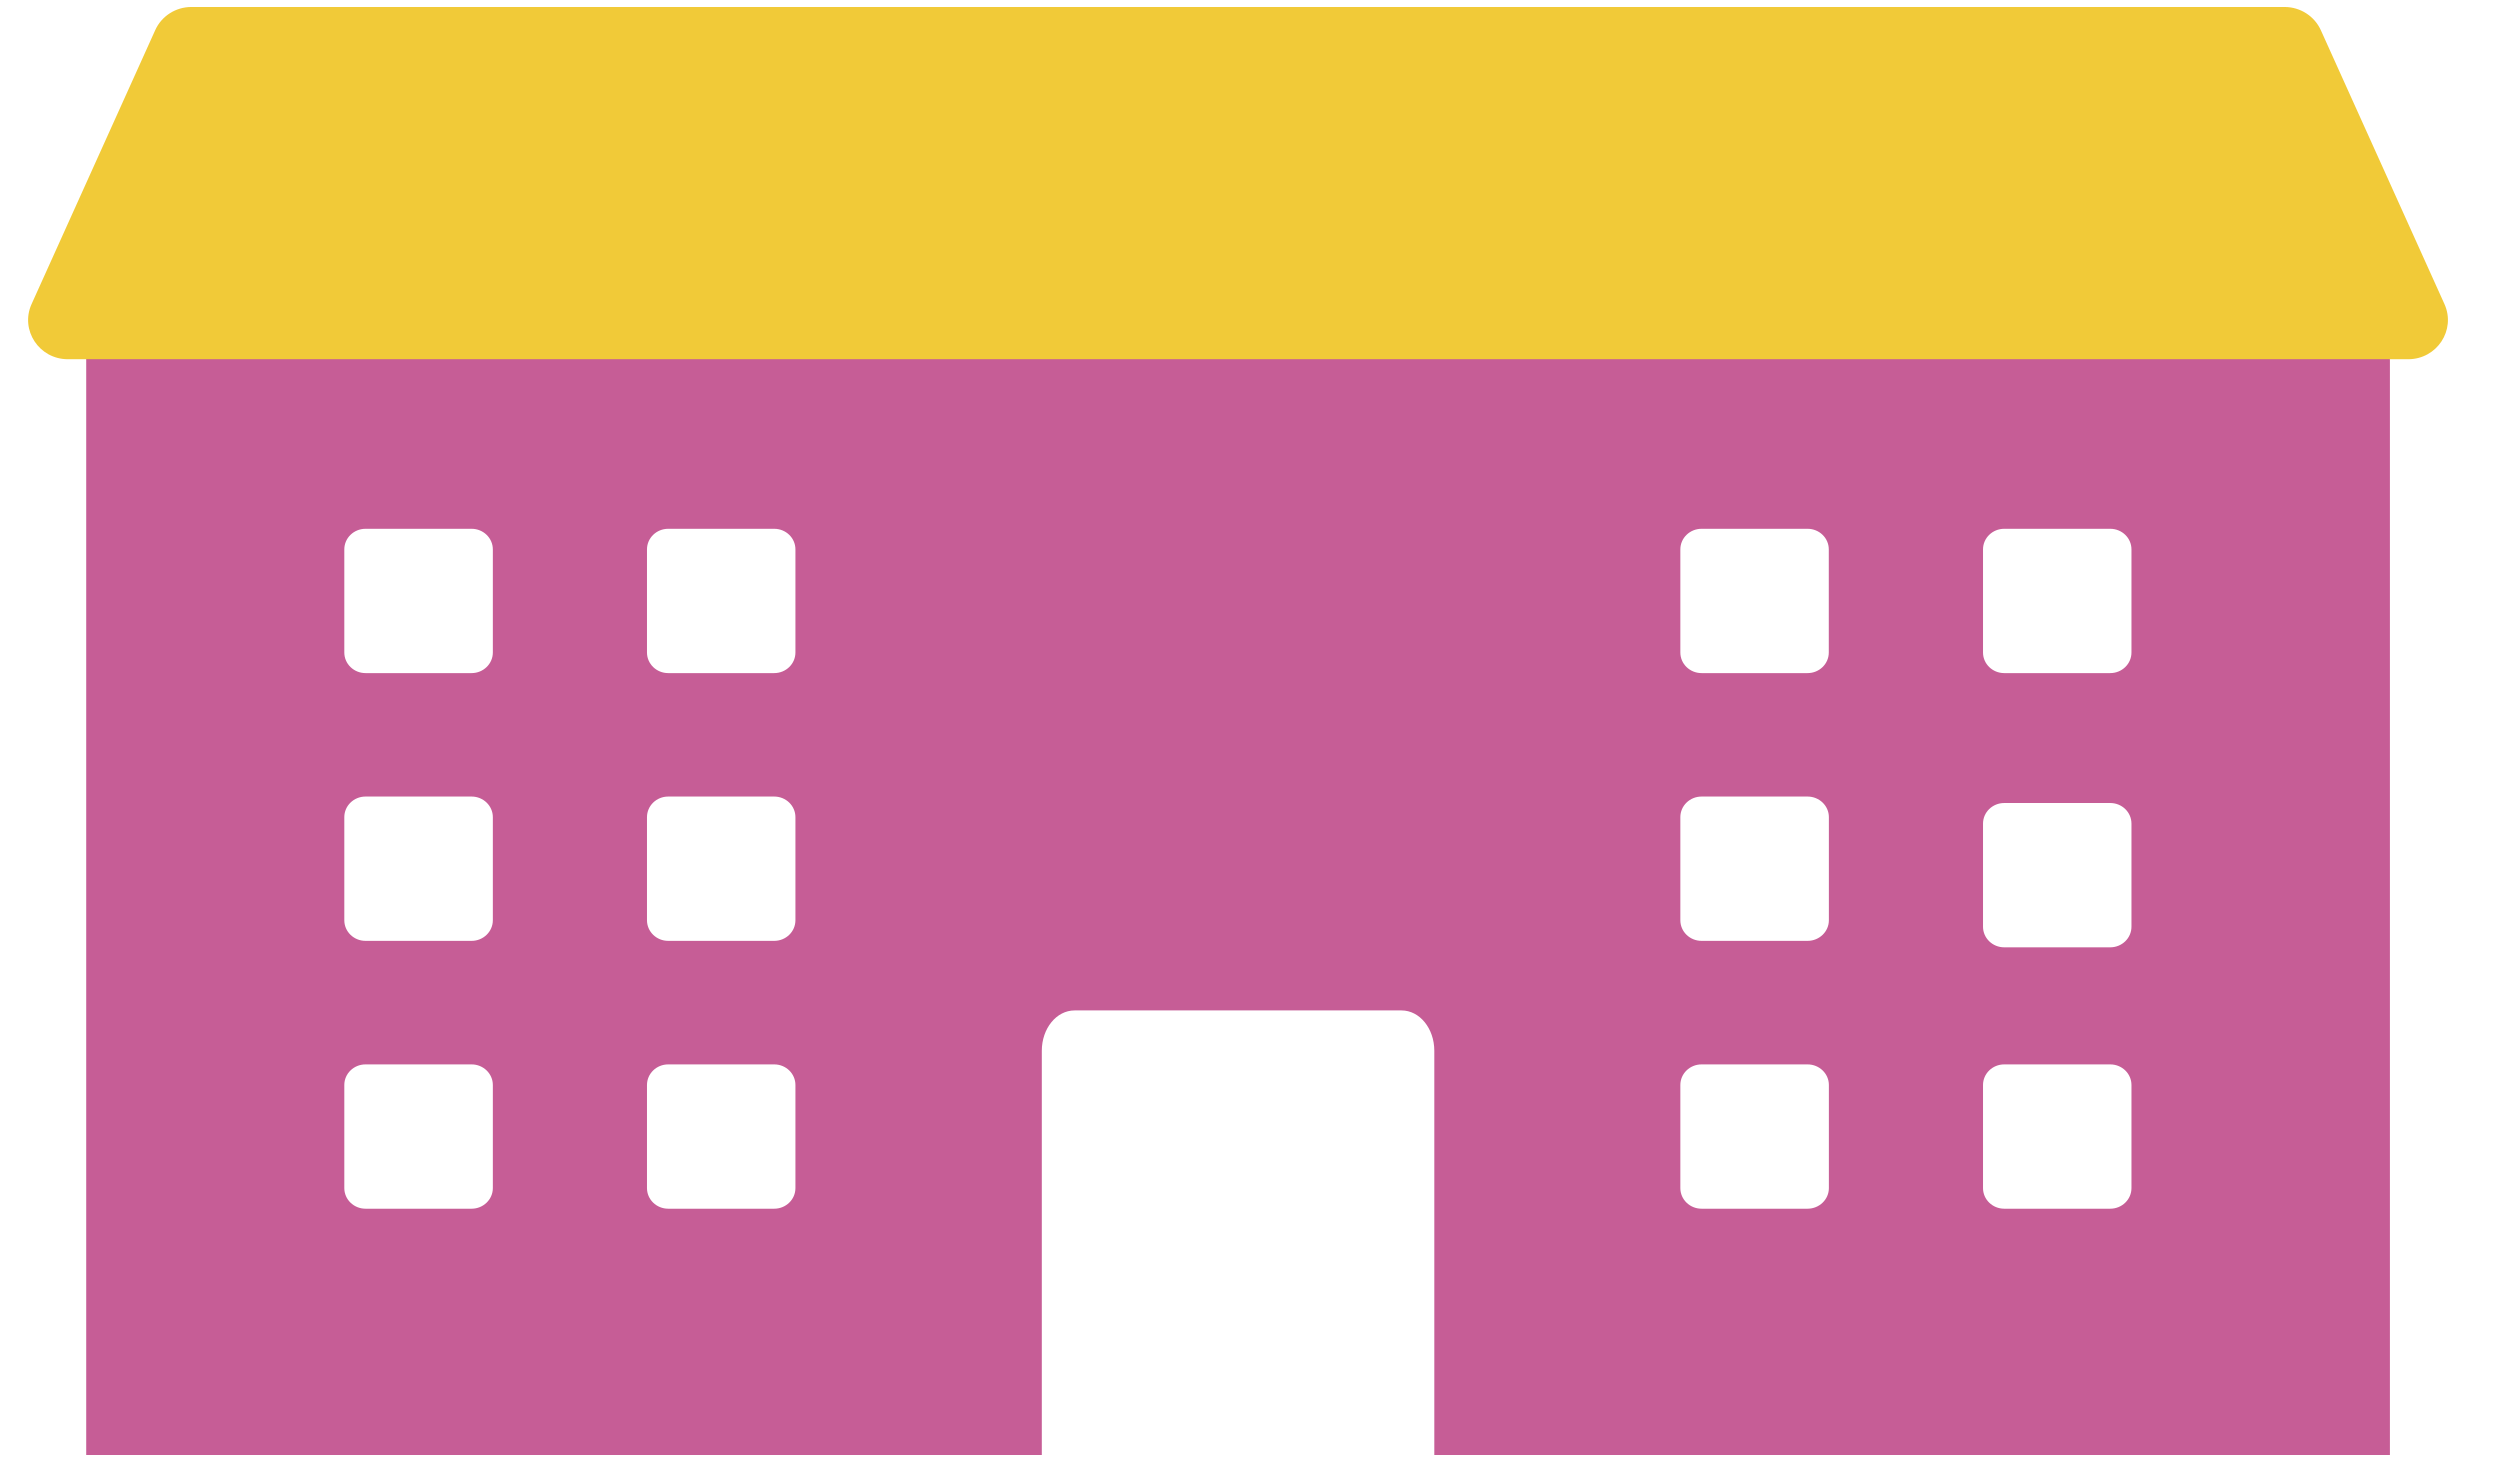
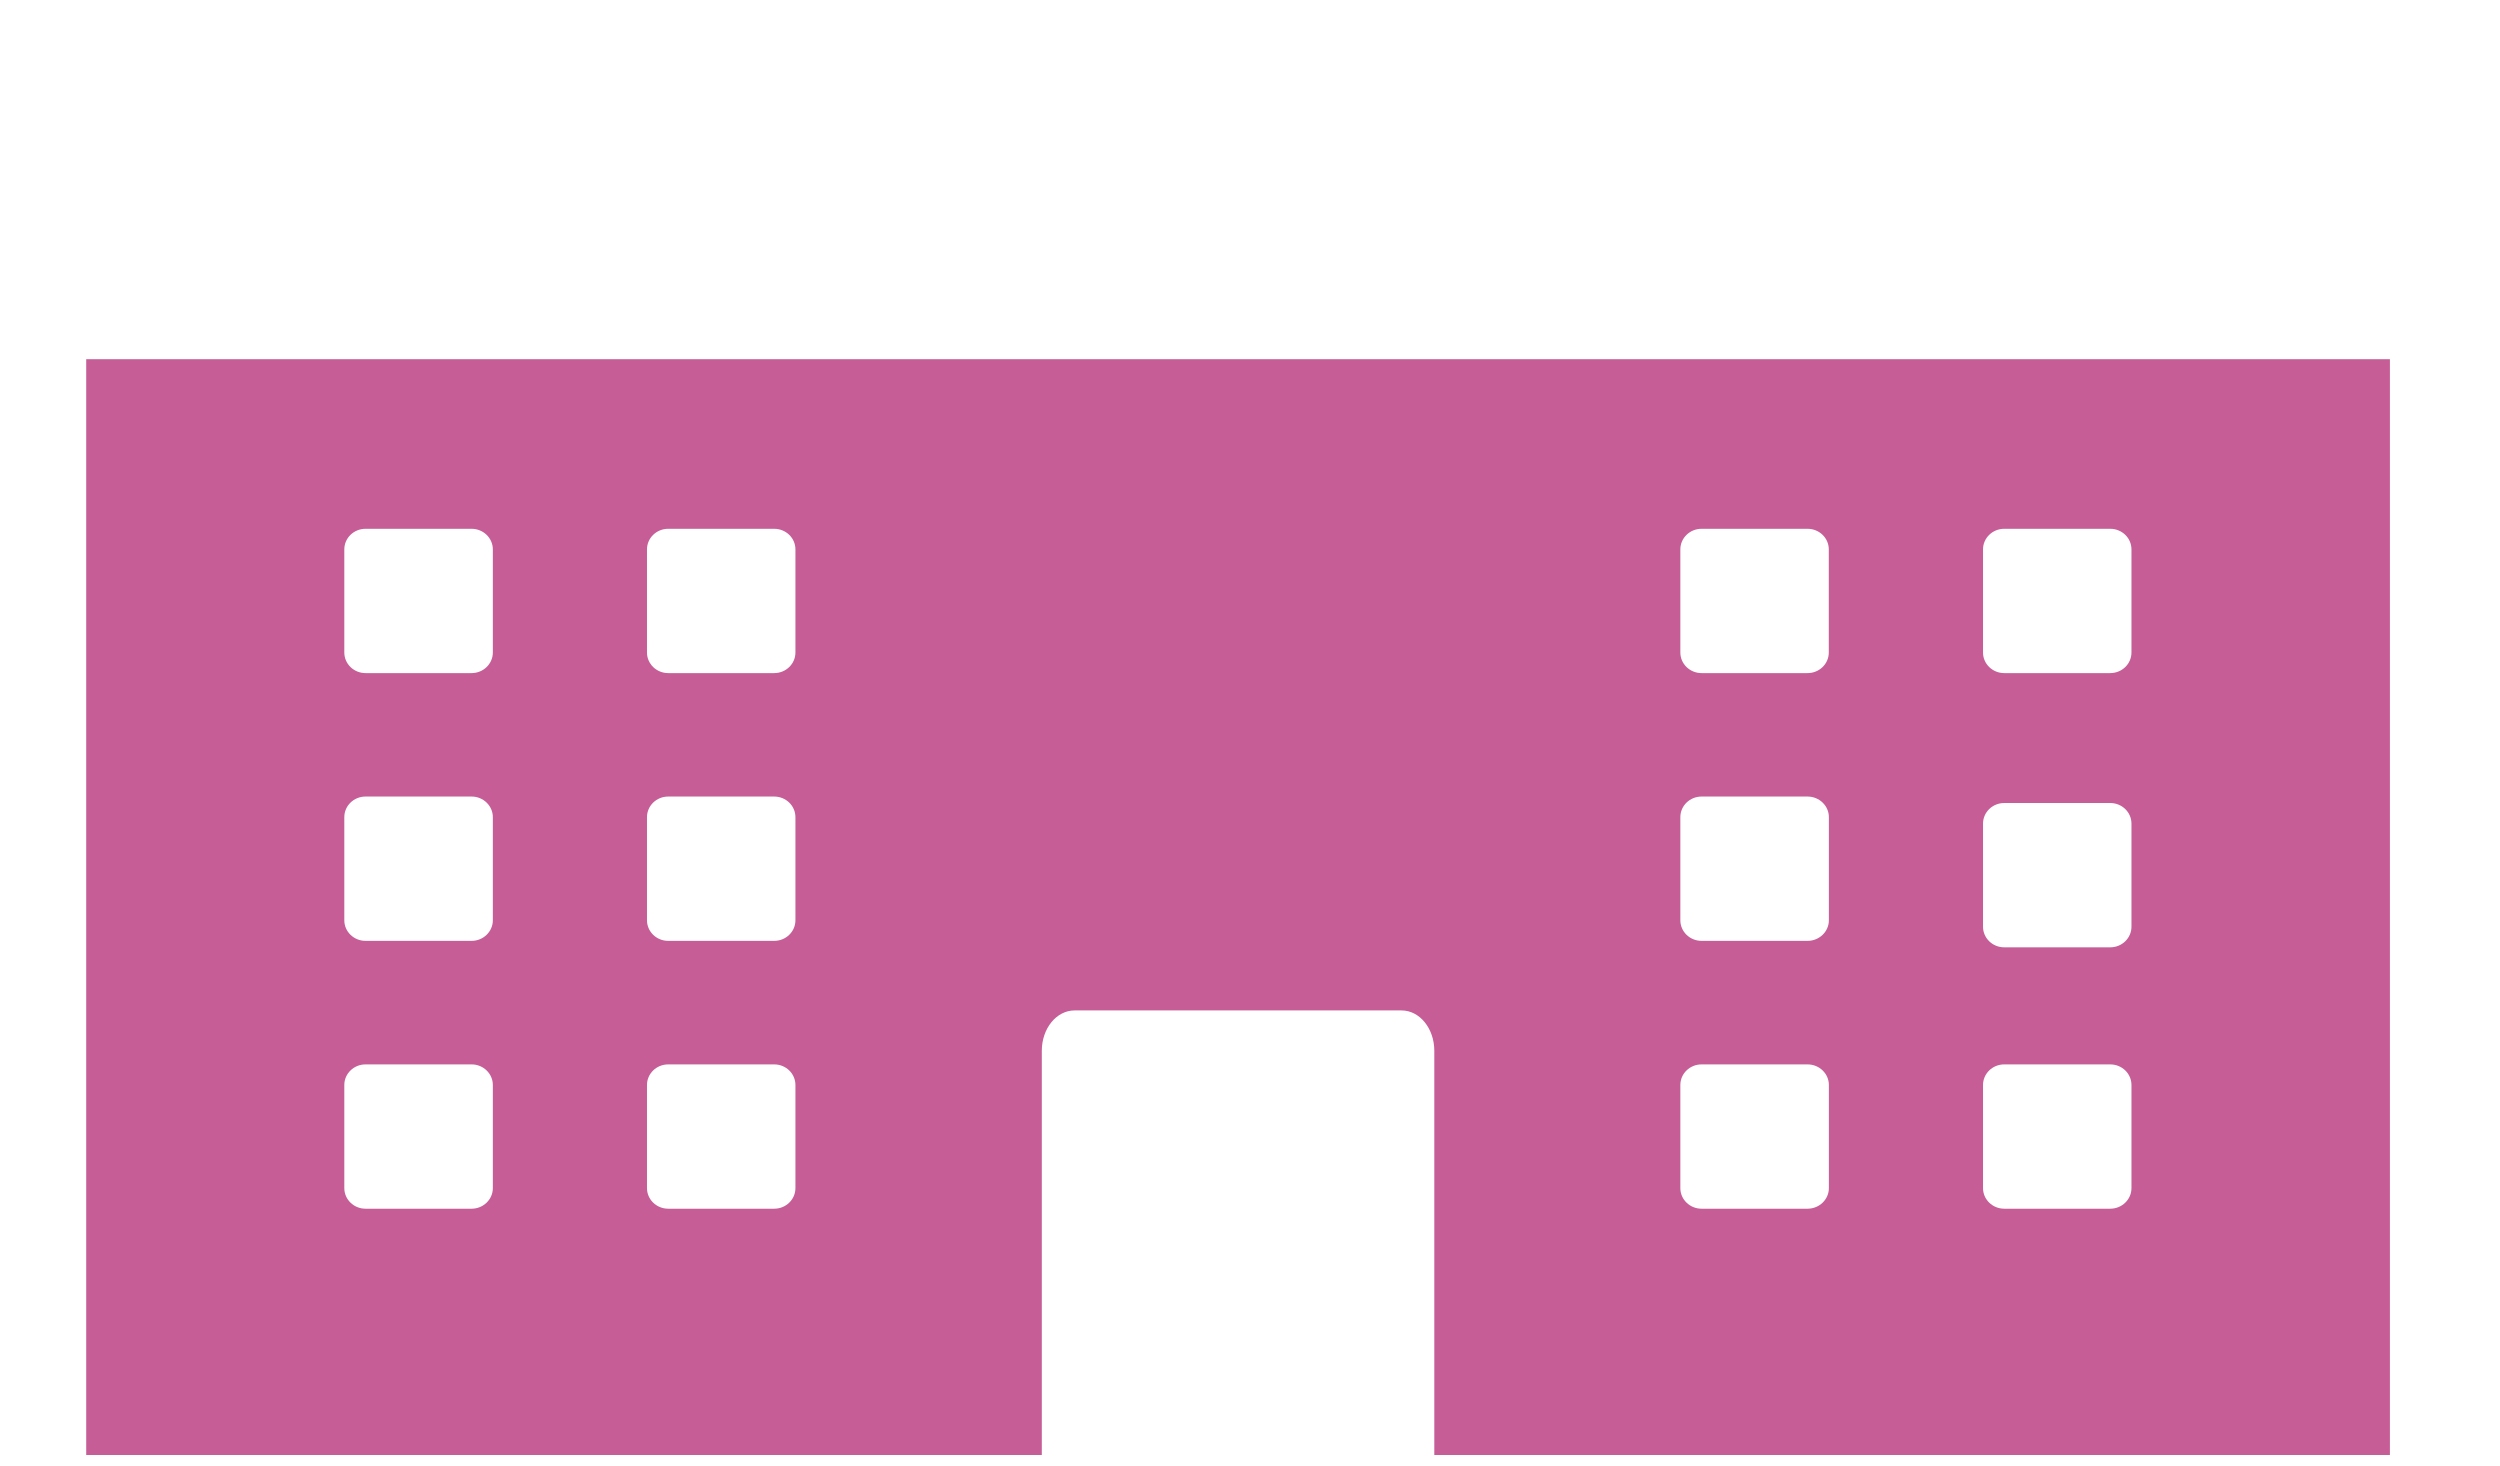
<svg xmlns="http://www.w3.org/2000/svg" width="29" height="17" viewBox="0 0 29 17" fill="none">
-   <path d="M2.22 0.081H26.501C26.683 0.081 26.848 0.187 26.922 0.351L28.356 3.528C28.491 3.829 28.268 4.167 27.935 4.167H27.722L27.358 4.592H1.302L1 4.167H0.787C0.454 4.167 0.231 3.829 0.366 3.528L1.8 0.351C1.873 0.187 2.038 0.081 2.22 0.081Z" fill="#F1CA38" />
  <path fill-rule="evenodd" clip-rule="evenodd" d="M27.723 4.167H1V16.878L27.723 16.878L27.723 4.167ZM12.085 16.878V12.189C12.085 11.93 12.255 11.721 12.465 11.721H16.258C16.468 11.721 16.638 11.93 16.638 12.189V16.878H12.085ZM5.471 7.808H4.24C4.104 7.808 3.994 7.701 3.994 7.569V6.373C3.994 6.241 4.104 6.134 4.24 6.134H5.471C5.606 6.134 5.717 6.241 5.717 6.373V7.569C5.717 7.701 5.606 7.808 5.471 7.808ZM7.751 7.808H8.981C9.117 7.808 9.227 7.701 9.227 7.569V6.373C9.227 6.241 9.117 6.134 8.981 6.134H7.751C7.615 6.134 7.505 6.241 7.505 6.373V7.569C7.505 7.701 7.615 7.808 7.751 7.808ZM5.471 10.914H4.24C4.104 10.914 3.994 10.807 3.994 10.675V9.479C3.994 9.347 4.104 9.24 4.24 9.24H5.471C5.606 9.24 5.717 9.347 5.717 9.479V10.675C5.717 10.807 5.606 10.914 5.471 10.914ZM7.751 10.914H8.981C9.117 10.914 9.227 10.807 9.227 10.675V9.479C9.227 9.347 9.117 9.24 8.981 9.24H7.751C7.615 9.24 7.505 9.347 7.505 9.479V10.675C7.505 10.807 7.615 10.914 7.751 10.914ZM5.471 14.021H4.24C4.104 14.021 3.994 13.914 3.994 13.782V12.586C3.994 12.454 4.104 12.347 4.24 12.347H5.471C5.606 12.347 5.717 12.454 5.717 12.586V13.782C5.717 13.914 5.606 14.021 5.471 14.021ZM7.751 14.021H8.981C9.117 14.021 9.227 13.914 9.227 13.782V12.586C9.227 12.454 9.117 12.347 8.981 12.347H7.751C7.615 12.347 7.505 12.454 7.505 12.586V13.782C7.505 13.914 7.615 14.021 7.751 14.021ZM20.968 7.808H19.738C19.602 7.808 19.492 7.701 19.492 7.569V6.373C19.492 6.241 19.602 6.134 19.738 6.134H20.968C21.104 6.134 21.214 6.241 21.214 6.373V7.569C21.214 7.701 21.104 7.808 20.968 7.808ZM23.249 7.808H24.479C24.615 7.808 24.725 7.701 24.725 7.569V6.373C24.725 6.241 24.615 6.134 24.479 6.134H23.249C23.113 6.134 23.003 6.241 23.003 6.373V7.569C23.003 7.701 23.113 7.808 23.249 7.808ZM20.968 10.914H19.738C19.602 10.914 19.492 10.807 19.492 10.675V9.479C19.492 9.347 19.602 9.24 19.738 9.24H20.968C21.104 9.24 21.215 9.347 21.215 9.479V10.675C21.215 10.807 21.104 10.914 20.968 10.914ZM23.249 10.989H24.479C24.615 10.989 24.725 10.882 24.725 10.75V9.554C24.725 9.422 24.615 9.315 24.479 9.315H23.249C23.113 9.315 23.003 9.422 23.003 9.554V10.75C23.003 10.882 23.113 10.989 23.249 10.989ZM20.968 14.021H19.738C19.602 14.021 19.492 13.914 19.492 13.782V12.586C19.492 12.454 19.602 12.347 19.738 12.347H20.968C21.104 12.347 21.215 12.454 21.215 12.586V13.782C21.215 13.914 21.104 14.021 20.968 14.021ZM23.249 14.021H24.479C24.615 14.021 24.725 13.914 24.725 13.782V12.586C24.725 12.454 24.615 12.347 24.479 12.347H23.249C23.113 12.347 23.003 12.454 23.003 12.586V13.782C23.003 13.914 23.113 14.021 23.249 14.021Z" fill="#C65D96" />
</svg>